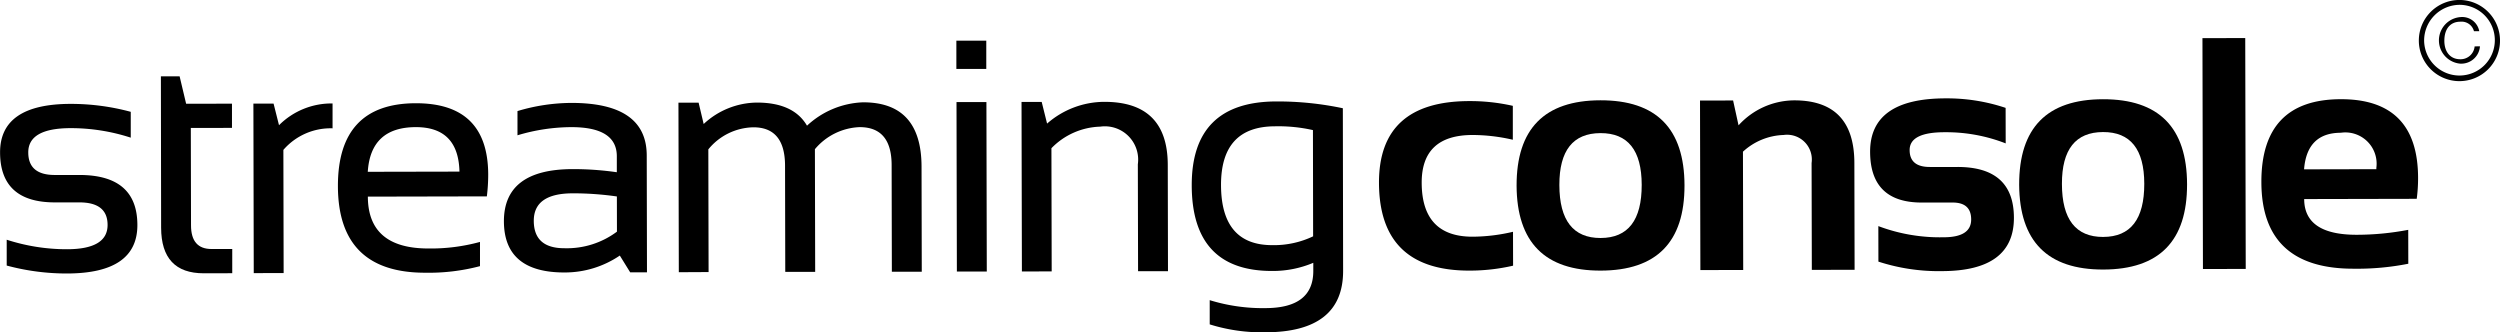
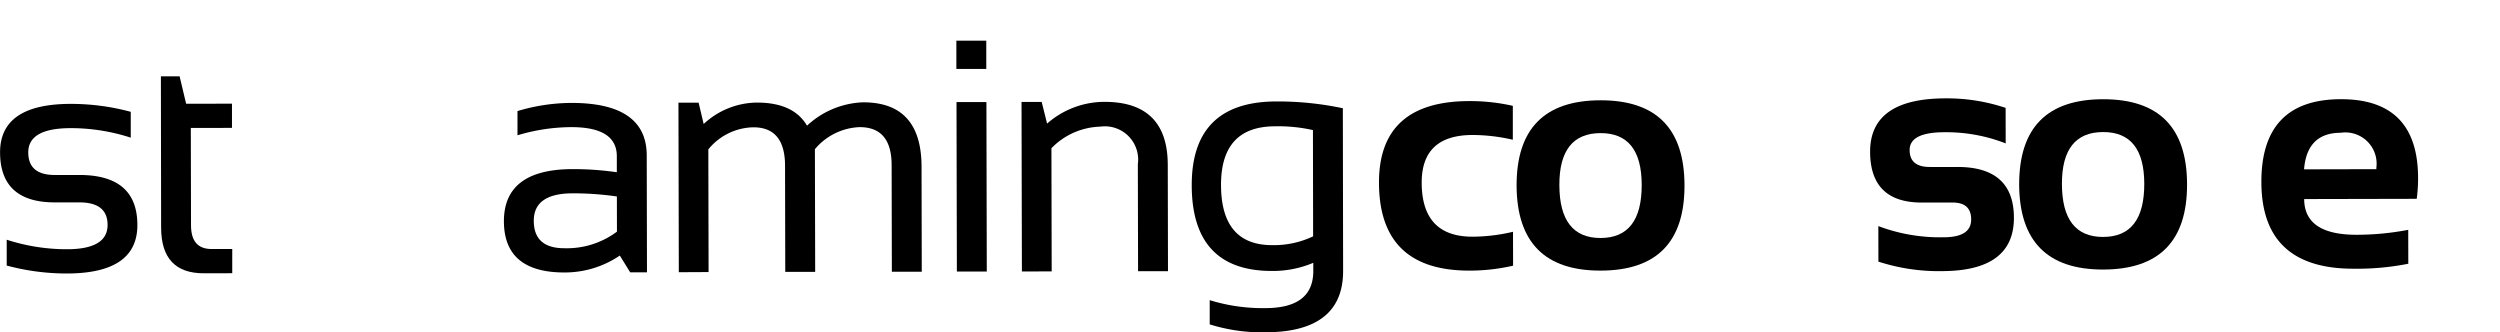
<svg xmlns="http://www.w3.org/2000/svg" id="streamingconsole_1:1_" data-name="streamingconsole (1:1)" width="183.862" height="24.44" viewBox="0 0 183.862 24.44">
  <g id="Gruppe_403" data-name="Gruppe 403">
    <g id="Gruppe_401" data-name="Gruppe 401" transform="translate(0 2.799)">
      <path id="Pfad_669" data-name="Pfad 669" d="M1540.085,843.731l0-1.9a14.3,14.3,0,0,0,4.443.7q2.979-.005,2.976-1.787,0-1.662-2.081-1.658l-1.781,0q-4.036.009-4.045-3.672-.008-3.562,5.181-3.573a16.889,16.889,0,0,1,4.43.584l0,1.9a14.274,14.274,0,0,0-4.43-.7q-3.111.007-3.107,1.787,0,1.663,1.962,1.658l1.781,0q4.274-.009,4.282,3.672.007,3.562-5.169,3.573A16.96,16.96,0,0,1,1540.085,843.731Z" transform="translate(-1539.592 -827)" />
      <path id="Pfad_670" data-name="Pfad 670" d="M1559.068,828.5l1.377,0,.479,2.017,3.372-.007,0,1.781-3.027.006.015,7.16q0,1.745,1.512,1.742l1.52,0,0,1.781-2.09.005q-3.134.006-3.141-3.354Z" transform="translate(-1547.235 -825.685)" />
-       <path id="Pfad_671" data-name="Pfad 671" d="M1570.291,844.26l-.026-12.467,1.484,0,.4,1.59a5.454,5.454,0,0,1,3.938-1.6l0,1.828a4.593,4.593,0,0,0-3.617,1.587l.019,9.059Z" transform="translate(-1551.629 -826.973)" />
-       <path id="Pfad_672" data-name="Pfad 672" d="M1586.22,831.759q5.319-.011,5.33,5.249a12.968,12.968,0,0,1-.1,1.6l-8.751.019q.008,3.823,4.472,3.814a13.683,13.683,0,0,0,3.775-.483l0,1.781a14.686,14.686,0,0,1-4.012.484q-6.424.014-6.437-6.363Q1580.485,831.771,1586.22,831.759Zm-3.528,5.042,6.744-.014q-.078-3.277-3.213-3.271Q1582.9,833.523,1582.693,836.8Z" transform="translate(-1555.645 -826.965)" />
      <path id="Pfad_673" data-name="Pfad 673" d="M1600.588,840.433q-.008-3.835,5.05-3.846a22.538,22.538,0,0,1,3.254.23l0-1.175q0-2.149-3.365-2.142a13.931,13.931,0,0,0-3.941.6l0-1.781a13.95,13.95,0,0,1,3.941-.6q5.557-.012,5.565,3.859l.018,8.6-1.235,0-.763-1.233a7.2,7.2,0,0,1-4.058,1.244Q1600.6,844.2,1600.588,840.433Zm5.054-2.065q-2.862.007-2.857,2.025t2.26,2.013a6.148,6.148,0,0,0,3.856-1.219l-.005-2.588A22.548,22.548,0,0,0,1605.642,838.368Z" transform="translate(-1563.528 -826.949)" />
      <path id="Pfad_674" data-name="Pfad 674" d="M1621.741,844.14l-.027-12.467,1.484,0,.371,1.567a5.819,5.819,0,0,1,3.9-1.576q2.707-.006,3.7,1.7a6.383,6.383,0,0,1,4.116-1.719q4.3-.009,4.308,4.729l.016,7.729-2.2,0-.016-7.848q-.006-2.79-2.357-2.785a4.508,4.508,0,0,0-3.286,1.622l.02,9.024-2.2,0-.016-7.812q-.006-2.826-2.333-2.821a4.376,4.376,0,0,0-3.309,1.622l.019,9.024Z" transform="translate(-1571.818 -826.919)" />
      <path id="Pfad_675" data-name="Pfad 675" d="M1657.558,824.187l0,2.078-2.2,0,0-2.078Zm.01,4.512.027,12.467-2.2,0-.027-12.467Z" transform="translate(-1585.022 -823.993)" />
      <path id="Pfad_676" data-name="Pfad 676" d="M1663.271,844.063l-.027-12.467,1.484,0,.395,1.591a6.423,6.423,0,0,1,4.2-1.6q4.666-.01,4.676,4.632l.016,7.824-2.2,0-.017-7.86a2.45,2.45,0,0,0-2.772-2.772,5.215,5.215,0,0,0-3.583,1.587l.019,9.059Z" transform="translate(-1588.116 -826.896)" />
      <path id="Pfad_677" data-name="Pfad 677" d="M1694.975,843.995q.009,4.511-5.726,4.524a12.9,12.9,0,0,1-4.085-.584l0-1.781a13.2,13.2,0,0,0,4.109.585q3.515-.008,3.509-2.738v-.594a7.637,7.637,0,0,1-3.014.6q-5.913.013-5.926-6.292-.013-6.162,6.22-6.175a23.119,23.119,0,0,1,4.893.5Zm-2.219-10.348a11.566,11.566,0,0,0-2.791-.279q-3.978.008-3.969,4.319.009,4.428,3.773,4.421a6.689,6.689,0,0,0,3-.648Z" transform="translate(-1596.196 -826.878)" />
      <path id="Pfad_678" data-name="Pfad 678" d="M1716.372,843.6a14.225,14.225,0,0,1-3.2.363q-6.649.015-6.663-6.457-.013-6,6.636-6.01a14.221,14.221,0,0,1,3.207.349l0,2.494a13.215,13.215,0,0,0-2.969-.35q-3.74.008-3.733,3.511.009,3.977,3.749,3.969a13.2,13.2,0,0,0,2.967-.362Z" transform="translate(-1605.092 -826.86)" />
      <path id="Pfad_679" data-name="Pfad 679" d="M1723.167,837.683q-.013-6.269,6.161-6.282t6.188,6.256q.013,6.257-6.161,6.27Q1723.2,843.941,1723.167,837.683Zm6.182,3.845q3.028-.006,3.02-3.913-.008-3.811-3.036-3.8t-3.02,3.818Q1726.321,841.535,1729.349,841.529Z" transform="translate(-1611.63 -826.824)" />
-       <path id="Pfad_680" data-name="Pfad 680" d="M1745.4,843.891l-.027-12.467,2.434-.005.4,1.828a5.571,5.571,0,0,1,4.08-1.837q4.429-.01,4.438,4.6l.017,7.86-3.146.007-.017-7.86a1.821,1.821,0,0,0-2.058-2.061,4.636,4.636,0,0,0-2.99,1.229l.019,8.7Z" transform="translate(-1620.346 -826.828)" />
      <path id="Pfad_681" data-name="Pfad 681" d="M1766.57,843.178l-.005-2.612a12.852,12.852,0,0,0,4.8.821q2.03,0,2.027-1.31,0-1.248-1.368-1.244l-2.256,0q-3.8.008-3.808-3.732-.008-3.919,5.536-3.93a13.555,13.555,0,0,1,4.43.7l.005,2.612a12.036,12.036,0,0,0-4.514-.821q-2.553.005-2.55,1.311,0,1.247,1.487,1.244l2.018,0q4.156-.009,4.164,3.731.009,3.918-5.286,3.929A14.372,14.372,0,0,1,1766.57,843.178Z" transform="translate(-1628.423 -826.736)" />
      <path id="Pfad_682" data-name="Pfad 682" d="M1784,837.554q-.014-6.269,6.16-6.282t6.188,6.256q.013,6.257-6.161,6.27Q1784.033,843.811,1784,837.554Zm6.182,3.845q3.027-.006,3.019-3.913-.007-3.811-3.036-3.8t-3.02,3.817Q1787.151,841.407,1790.179,841.4Z" transform="translate(-1635.501 -826.773)" />
-       <path id="Pfad_683" data-name="Pfad 683" d="M1809.336,823.868l.036,16.979-3.147.007-.036-16.979Z" transform="translate(-1644.21 -823.868)" />
+       <path id="Pfad_683" data-name="Pfad 683" d="M1809.336,823.868Z" transform="translate(-1644.21 -823.868)" />
      <path id="Pfad_684" data-name="Pfad 684" d="M1819.154,831.27q5.675-.013,5.688,5.782a11.273,11.273,0,0,1-.1,1.544l-8.276.018q.005,2.636,3.876,2.627a20.316,20.316,0,0,0,3.776-.364l.005,2.494a19.31,19.31,0,0,1-4.012.365q-6.78.015-6.793-6.361Q1813.3,831.283,1819.154,831.27Zm-2.7,5.158,5.319-.012v-.095a2.3,2.3,0,0,0-2.618-2.583Q1816.666,833.745,1816.457,836.428Z" transform="translate(-1647.005 -826.773)" />
    </g>
    <g id="Gruppe_402" data-name="Gruppe 402" transform="translate(177.892)">
-       <path id="Pfad_685" data-name="Pfad 685" d="M1838.35,822.259a2.985,2.985,0,1,1-2.946-3A2.989,2.989,0,0,1,1838.35,822.259Zm-5.581,0a2.6,2.6,0,1,0,2.634-2.643A2.626,2.626,0,0,0,1832.769,822.259Zm4.107.408a1.38,1.38,0,0,1-1.464,1.274,1.718,1.718,0,0,1,.043-3.424,1.276,1.276,0,0,1,1.369,1.04h-.39a.939.939,0,0,0-1-.7c-.736,0-1.178.52-1.178,1.4,0,.832.451,1.361,1.161,1.361a1.037,1.037,0,0,0,1.066-.945Z" transform="translate(-1832.379 -819.261)" />
-     </g>
+       </g>
  </g>
</svg>